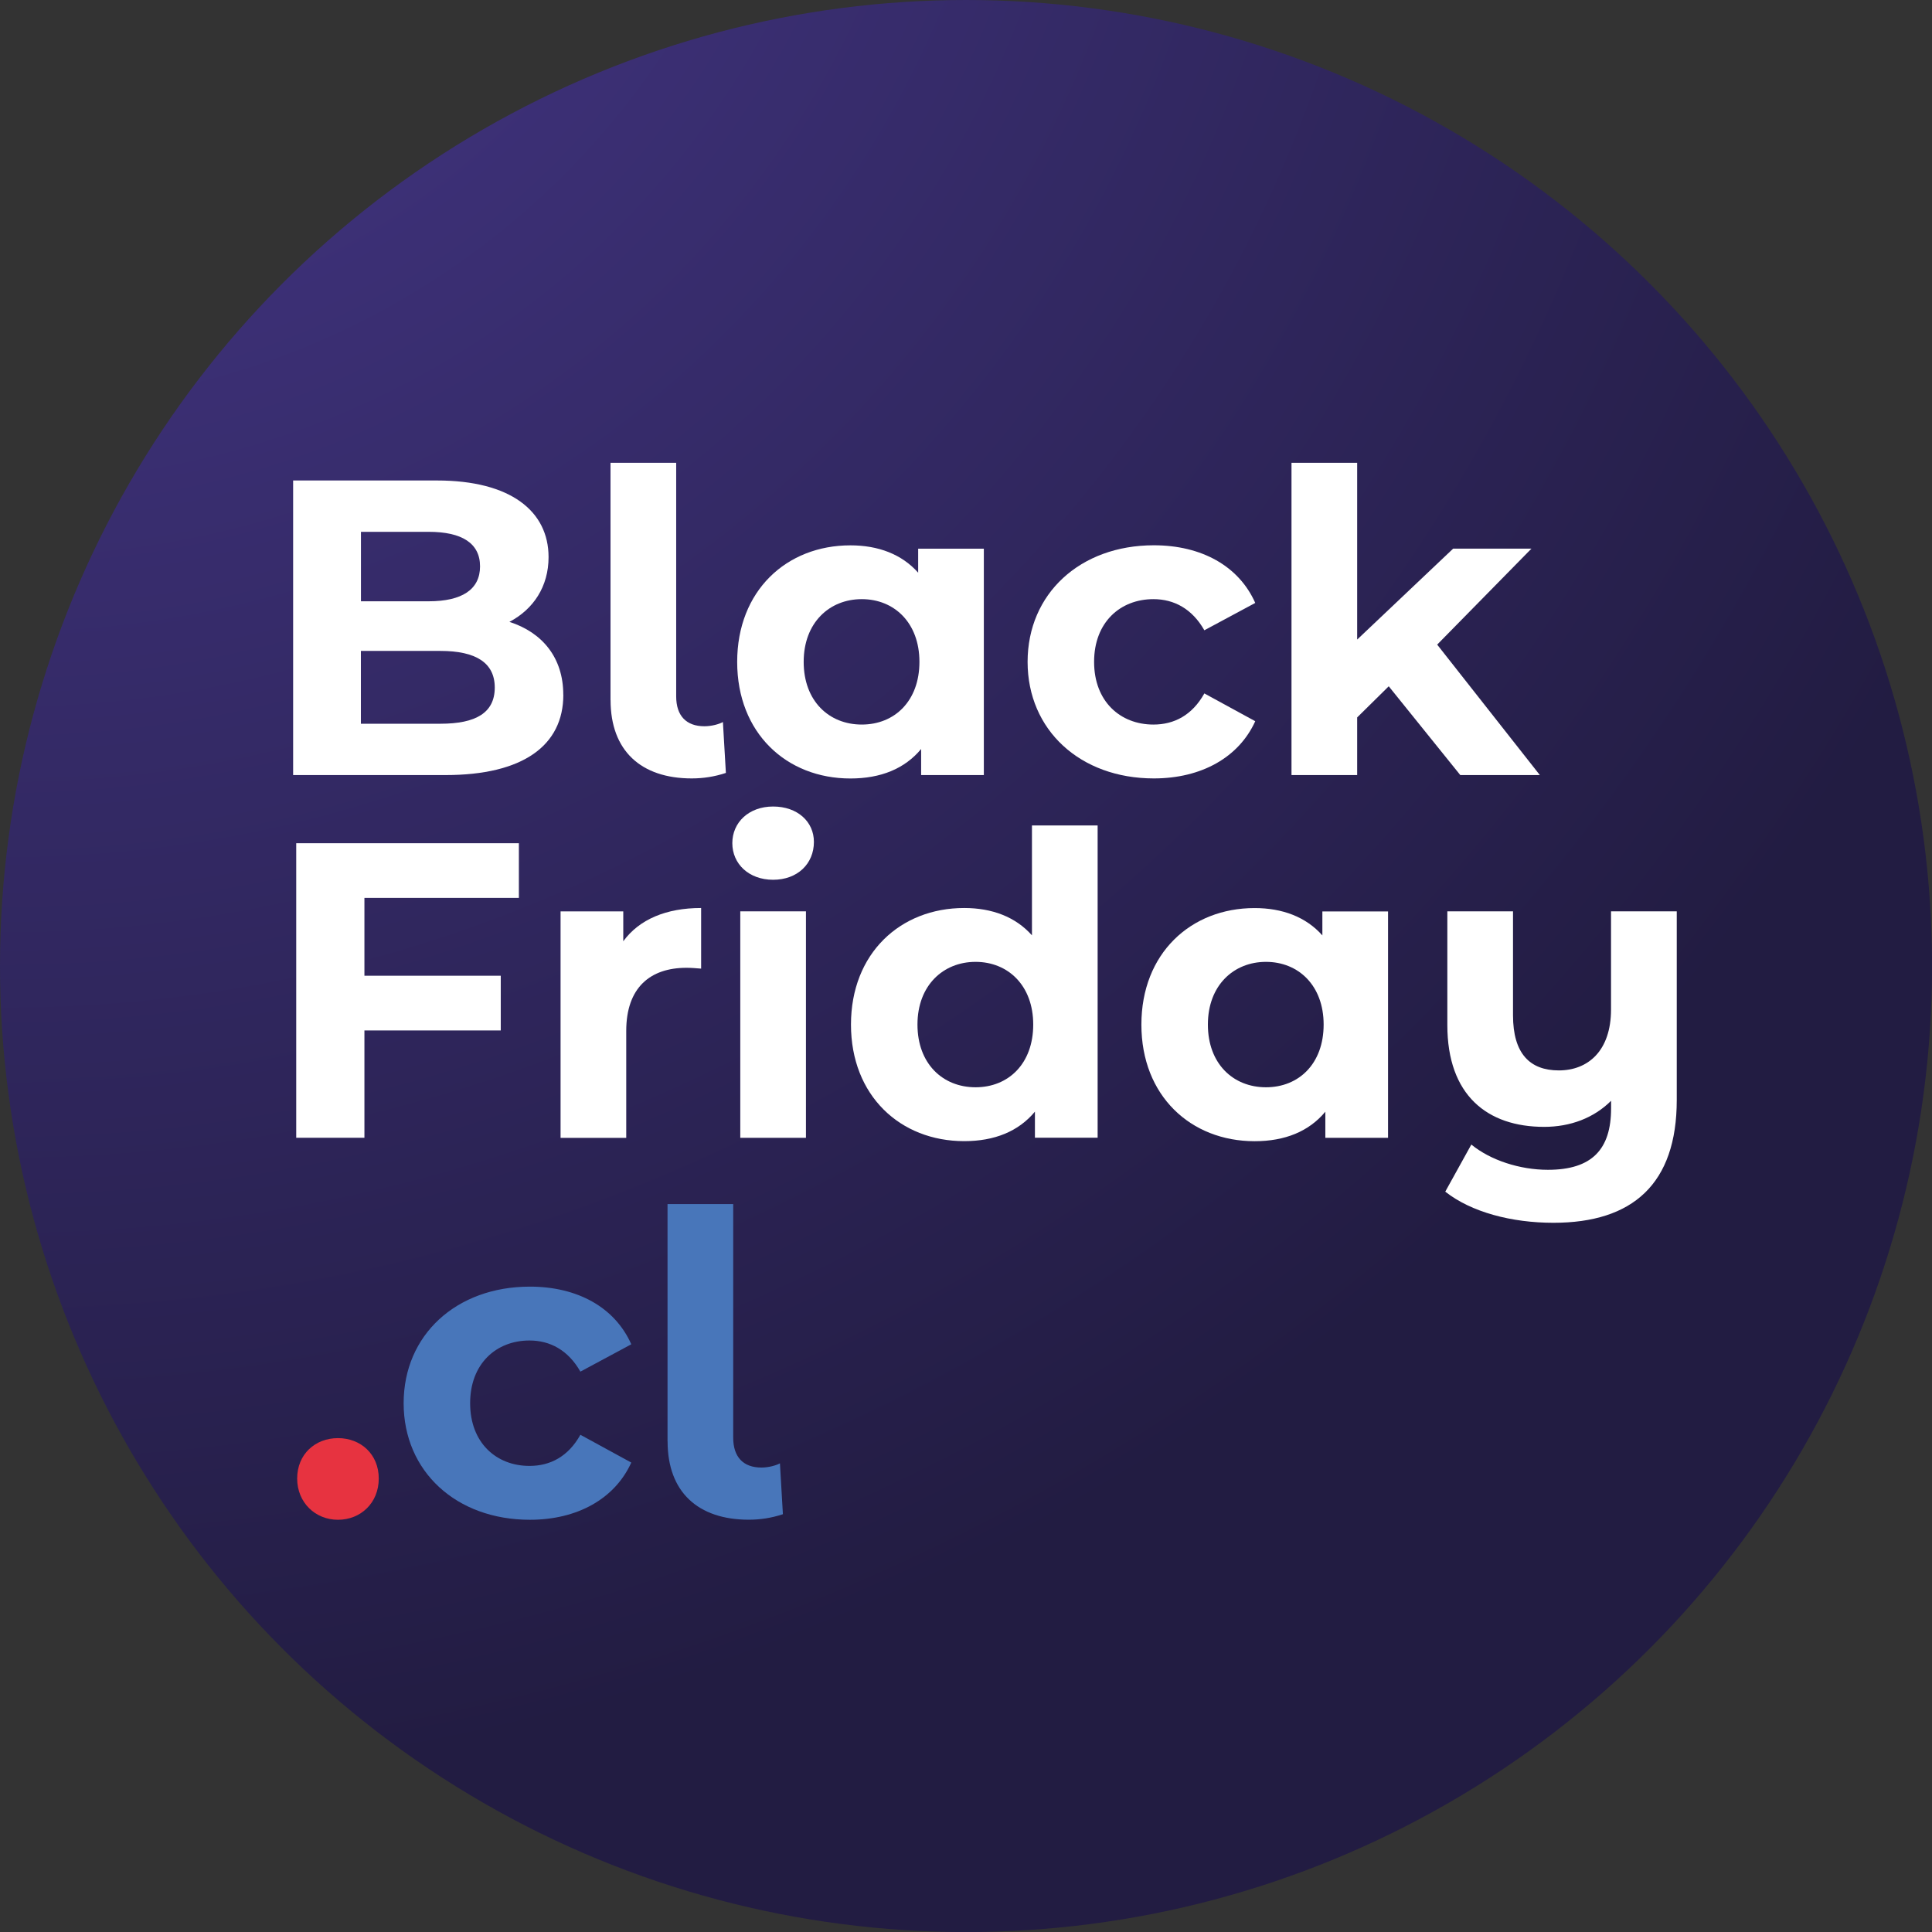
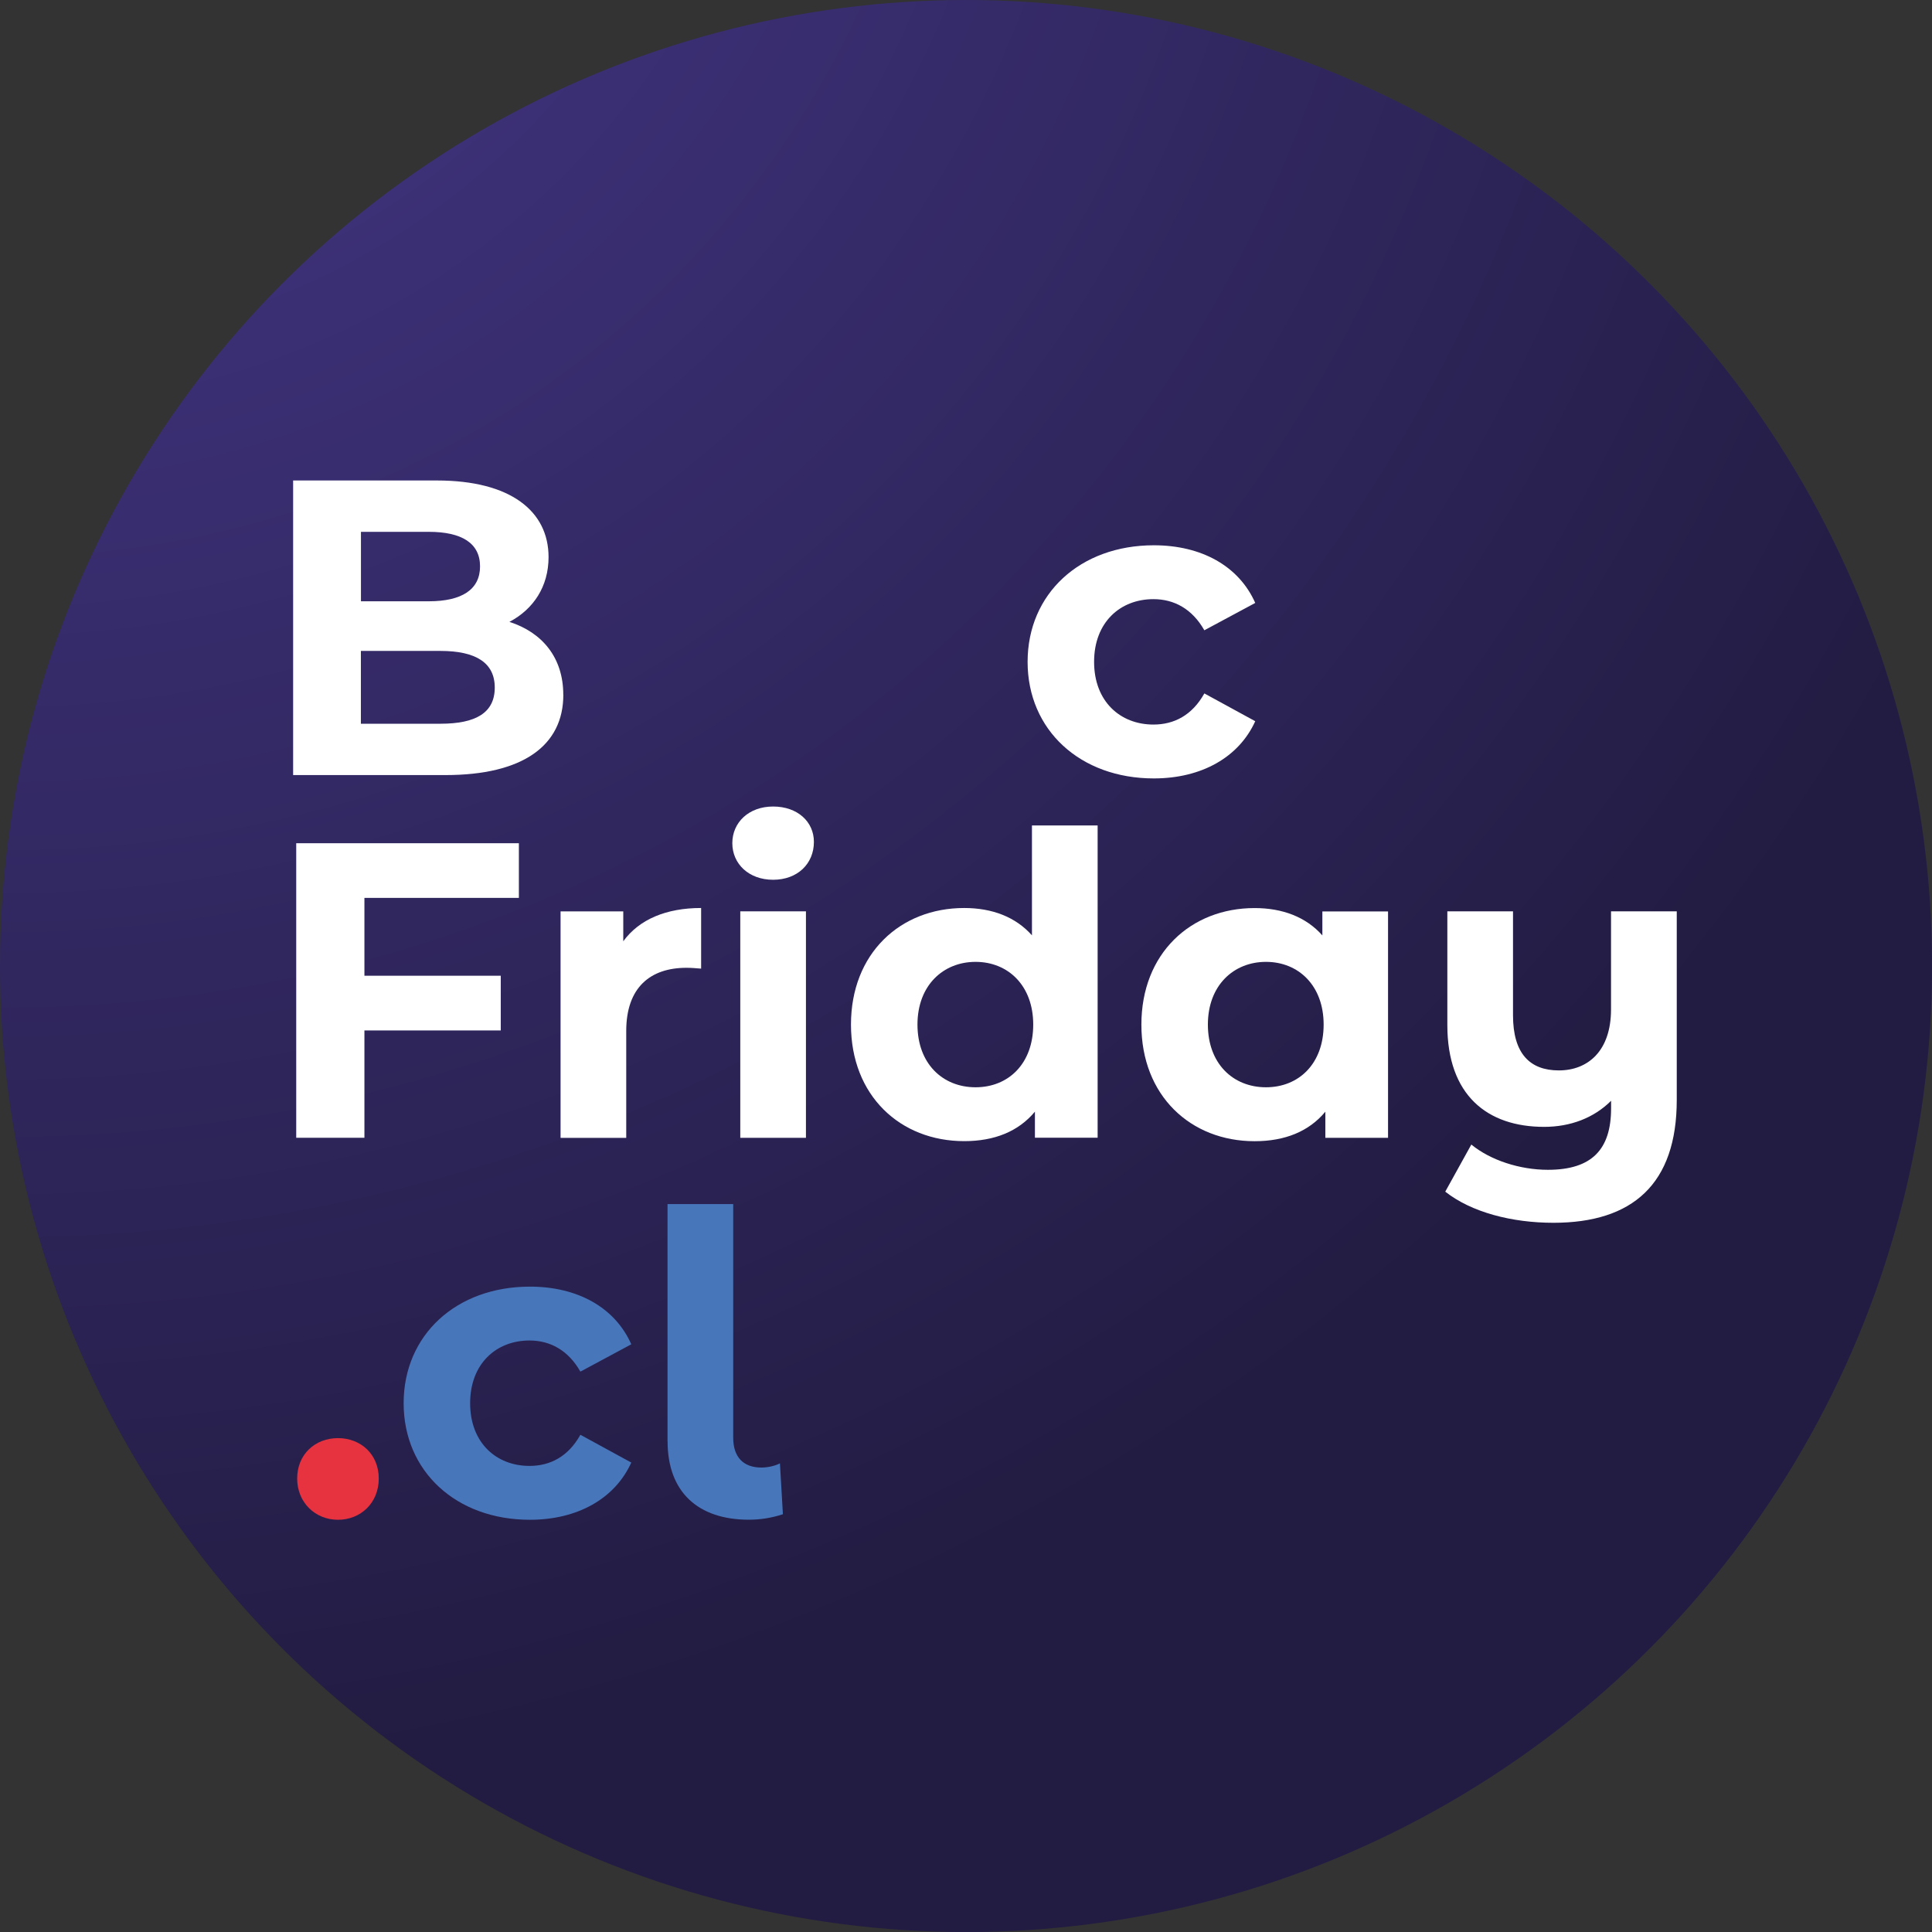
<svg xmlns="http://www.w3.org/2000/svg" data-name="Capa 1" id="Capa_1" viewBox="0 0 305.95 305.95">
  <rect x="0" y="0" width="305.95" height="305.95" fill="#333333" stroke="none" />
  <defs>
    <style>
      .cls-1 {
        fill: #fff;
      }

      .cls-2 {
        fill: url(#radial-gradient);
      }

      .cls-3 {
        fill: #e73340;
      }

      .cls-4 {
        fill: #4876ba;
      }
    </style>
    <radialGradient cx=".94" cy="-60.59" fx=".94" fy="-60.59" gradientUnits="userSpaceOnUse" id="radial-gradient" r="345.05">
      <stop offset="0" stop-color="#48398e" />
      <stop offset="1" stop-color="#221c42" />
    </radialGradient>
  </defs>
  <circle class="cls-2" cx="152.98" cy="152.98" r="152.98" />
  <g>
    <path class="cls-1" d="M89.21,110.01c0,8.06-6.4,12.73-18.66,12.73h-24.13v-46.65h22.79c11.66,0,17.66,4.87,17.66,12.13,0,4.67-2.4,8.26-6.2,10.26,5.2,1.67,8.53,5.66,8.53,11.53ZM57.16,84.22v11h10.73c5.27,0,8.13-1.87,8.13-5.53s-2.87-5.47-8.13-5.47h-10.73ZM78.35,108.88c0-3.93-3-5.8-8.6-5.8h-12.6v11.53h12.6c5.6,0,8.6-1.73,8.6-5.73Z" />
-     <path class="cls-1" d="M96.68,110.88v-37.59h10.4v36.99c0,3.07,1.6,4.73,4.47,4.73,1.13,0,2.33-.33,2.93-.67l.47,8.06c-1.8.6-3.6.87-5.4.87-8.06,0-12.86-4.4-12.86-12.4Z" />
-     <path class="cls-1" d="M155.8,86.88v35.86h-9.93v-4.13c-2.6,3.13-6.4,4.67-11.2,4.67-10.13,0-17.93-7.2-17.93-18.46s7.8-18.46,17.93-18.46c4.4,0,8.13,1.4,10.73,4.33v-3.8h10.4ZM145.6,104.81c0-6.2-4-9.93-9.13-9.93s-9.2,3.73-9.2,9.93,4,9.93,9.2,9.93,9.13-3.73,9.13-9.93Z" />
    <path class="cls-1" d="M162.73,104.81c0-10.8,8.33-18.46,19.99-18.46,7.53,0,13.46,3.27,16.06,9.13l-8.06,4.33c-1.93-3.4-4.8-4.93-8.06-4.93-5.27,0-9.4,3.67-9.4,9.93s4.13,9.93,9.4,9.93c3.27,0,6.13-1.47,8.06-4.93l8.06,4.4c-2.6,5.73-8.53,9.06-16.06,9.06-11.66,0-19.99-7.66-19.99-18.46Z" />
-     <path class="cls-1" d="M219.92,108.68l-5,4.93v9.13h-10.4v-49.45h10.4v27.99l15.2-14.4h12.4l-14.93,15.2,16.26,20.66h-12.6l-11.33-14.06Z" />
    <path class="cls-1" d="M57.71,142.19v12.33h21.59v8.66h-21.59v17h-10.8v-46.65h35.26v8.66h-24.46Z" />
    <path class="cls-1" d="M111.03,143.79v9.6c-.87-.07-1.53-.13-2.33-.13-5.73,0-9.53,3.13-9.53,10v16.93h-10.4v-35.86h9.93v4.73c2.53-3.47,6.8-5.27,12.33-5.27Z" />
    <path class="cls-1" d="M115.97,133.52c0-3.27,2.6-5.8,6.46-5.8s6.46,2.4,6.46,5.6c0,3.47-2.6,6-6.46,6s-6.46-2.53-6.46-5.8ZM117.23,144.32h10.4v35.86h-10.4v-35.86Z" />
    <path class="cls-1" d="M173.82,130.72v49.45h-9.93v-4.13c-2.6,3.13-6.4,4.67-11.2,4.67-10.13,0-17.93-7.2-17.93-18.46s7.8-18.46,17.93-18.46c4.4,0,8.13,1.4,10.73,4.33v-17.4h10.4ZM163.62,162.25c0-6.2-4-9.93-9.13-9.93s-9.2,3.73-9.2,9.93,4,9.93,9.2,9.93,9.13-3.73,9.13-9.93Z" />
    <path class="cls-1" d="M219.81,144.32v35.86h-9.93v-4.13c-2.6,3.13-6.4,4.67-11.2,4.67-10.13,0-17.93-7.2-17.93-18.46s7.8-18.46,17.93-18.46c4.4,0,8.13,1.4,10.73,4.33v-3.8h10.4ZM209.61,162.25c0-6.2-4-9.93-9.13-9.93s-9.2,3.73-9.2,9.93,4,9.93,9.2,9.93,9.13-3.73,9.13-9.93Z" />
    <path class="cls-1" d="M265.53,144.32v29.86c0,13.33-7,19.46-19.53,19.46-6.6,0-13-1.67-17.13-4.93l4.13-7.46c3,2.47,7.66,4,12.13,4,7,0,10-3.27,10-9.73v-1.2c-2.73,2.73-6.46,4.13-10.6,4.13-9,0-15.33-5-15.33-16.13v-18h10.4v16.46c0,6.07,2.67,8.73,7.26,8.73s8.26-3.07,8.26-9.66v-15.53h10.4Z" />
    <path class="cls-3" d="M47.06,234.14c0-3.87,2.87-6.4,6.46-6.4s6.46,2.53,6.46,6.4-2.87,6.53-6.46,6.53-6.46-2.73-6.46-6.53Z" />
    <path class="cls-4" d="M63.92,222.21c0-10.8,8.33-18.46,19.99-18.46,7.53,0,13.46,3.27,16.06,9.13l-8.06,4.33c-1.93-3.4-4.8-4.93-8.06-4.93-5.27,0-9.4,3.67-9.4,9.93s4.13,9.93,9.4,9.93c3.27,0,6.13-1.47,8.06-4.93l8.06,4.4c-2.6,5.73-8.53,9.06-16.06,9.06-11.66,0-19.99-7.66-19.99-18.46Z" />
    <path class="cls-4" d="M105.71,228.27v-37.59h10.4v36.99c0,3.07,1.6,4.73,4.47,4.73,1.13,0,2.33-.33,2.93-.67l.47,8.06c-1.8.6-3.6.87-5.4.87-8.06,0-12.86-4.4-12.86-12.4Z" />
  </g>
</svg>